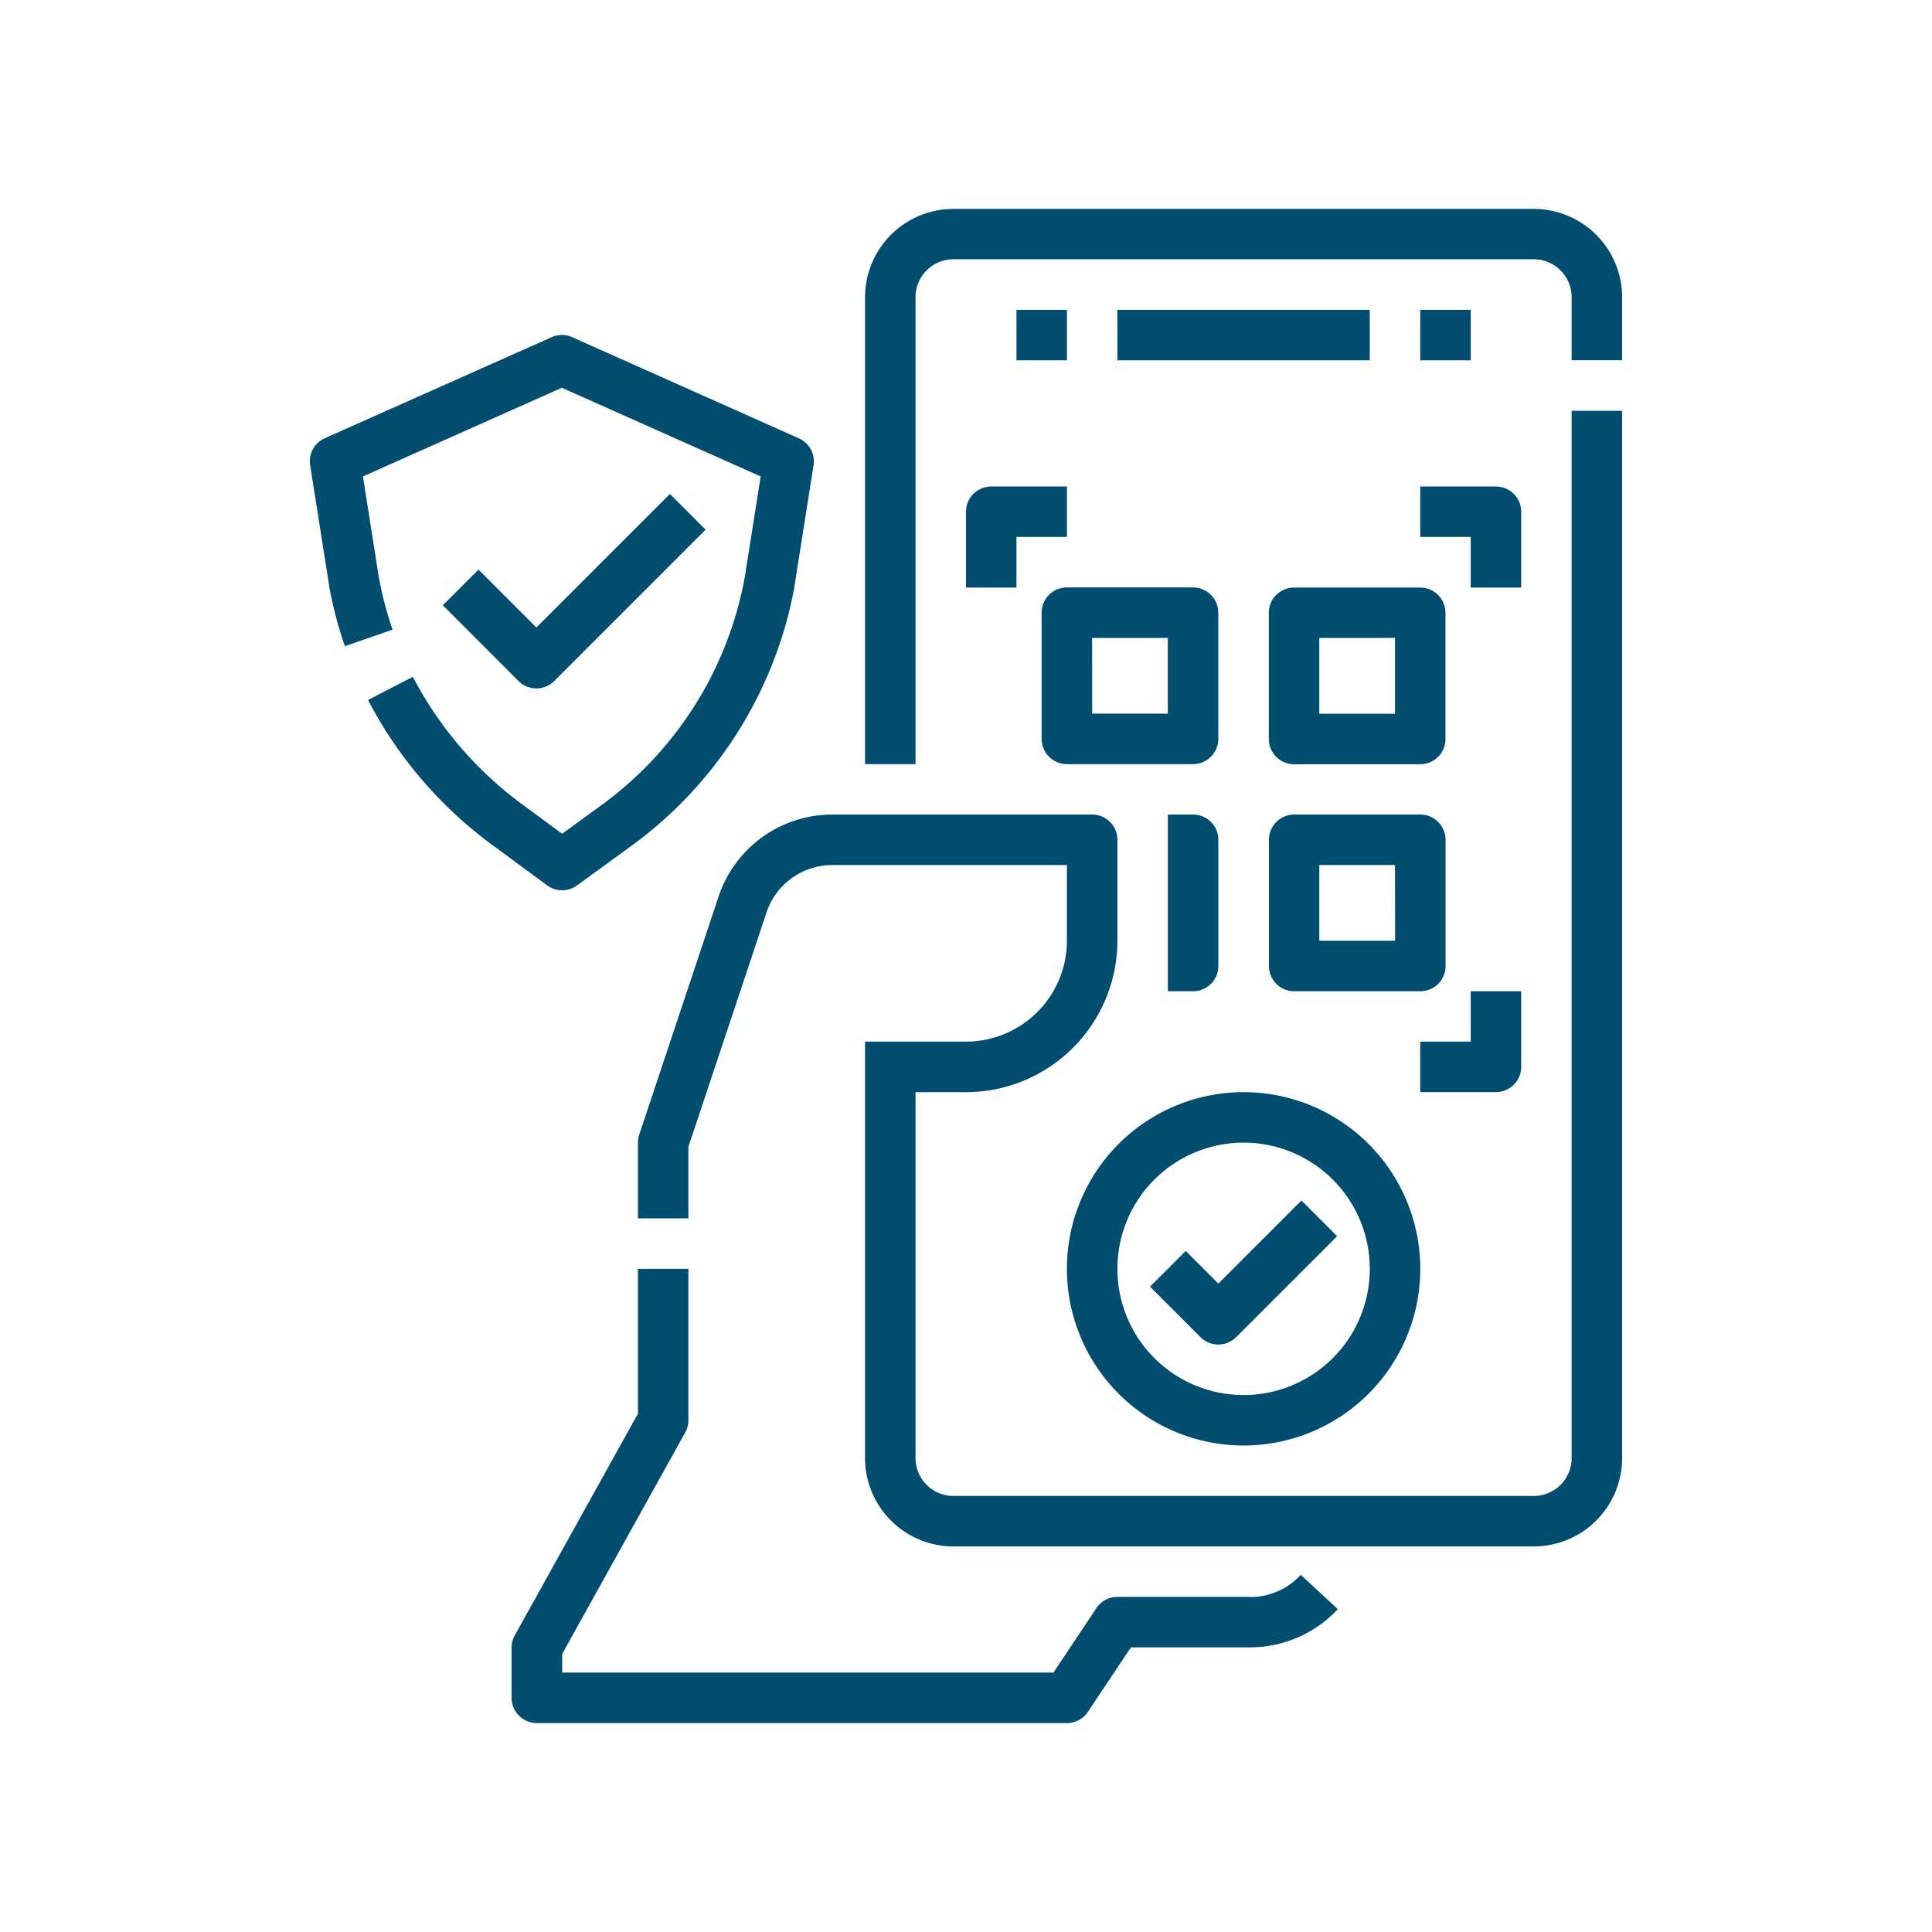
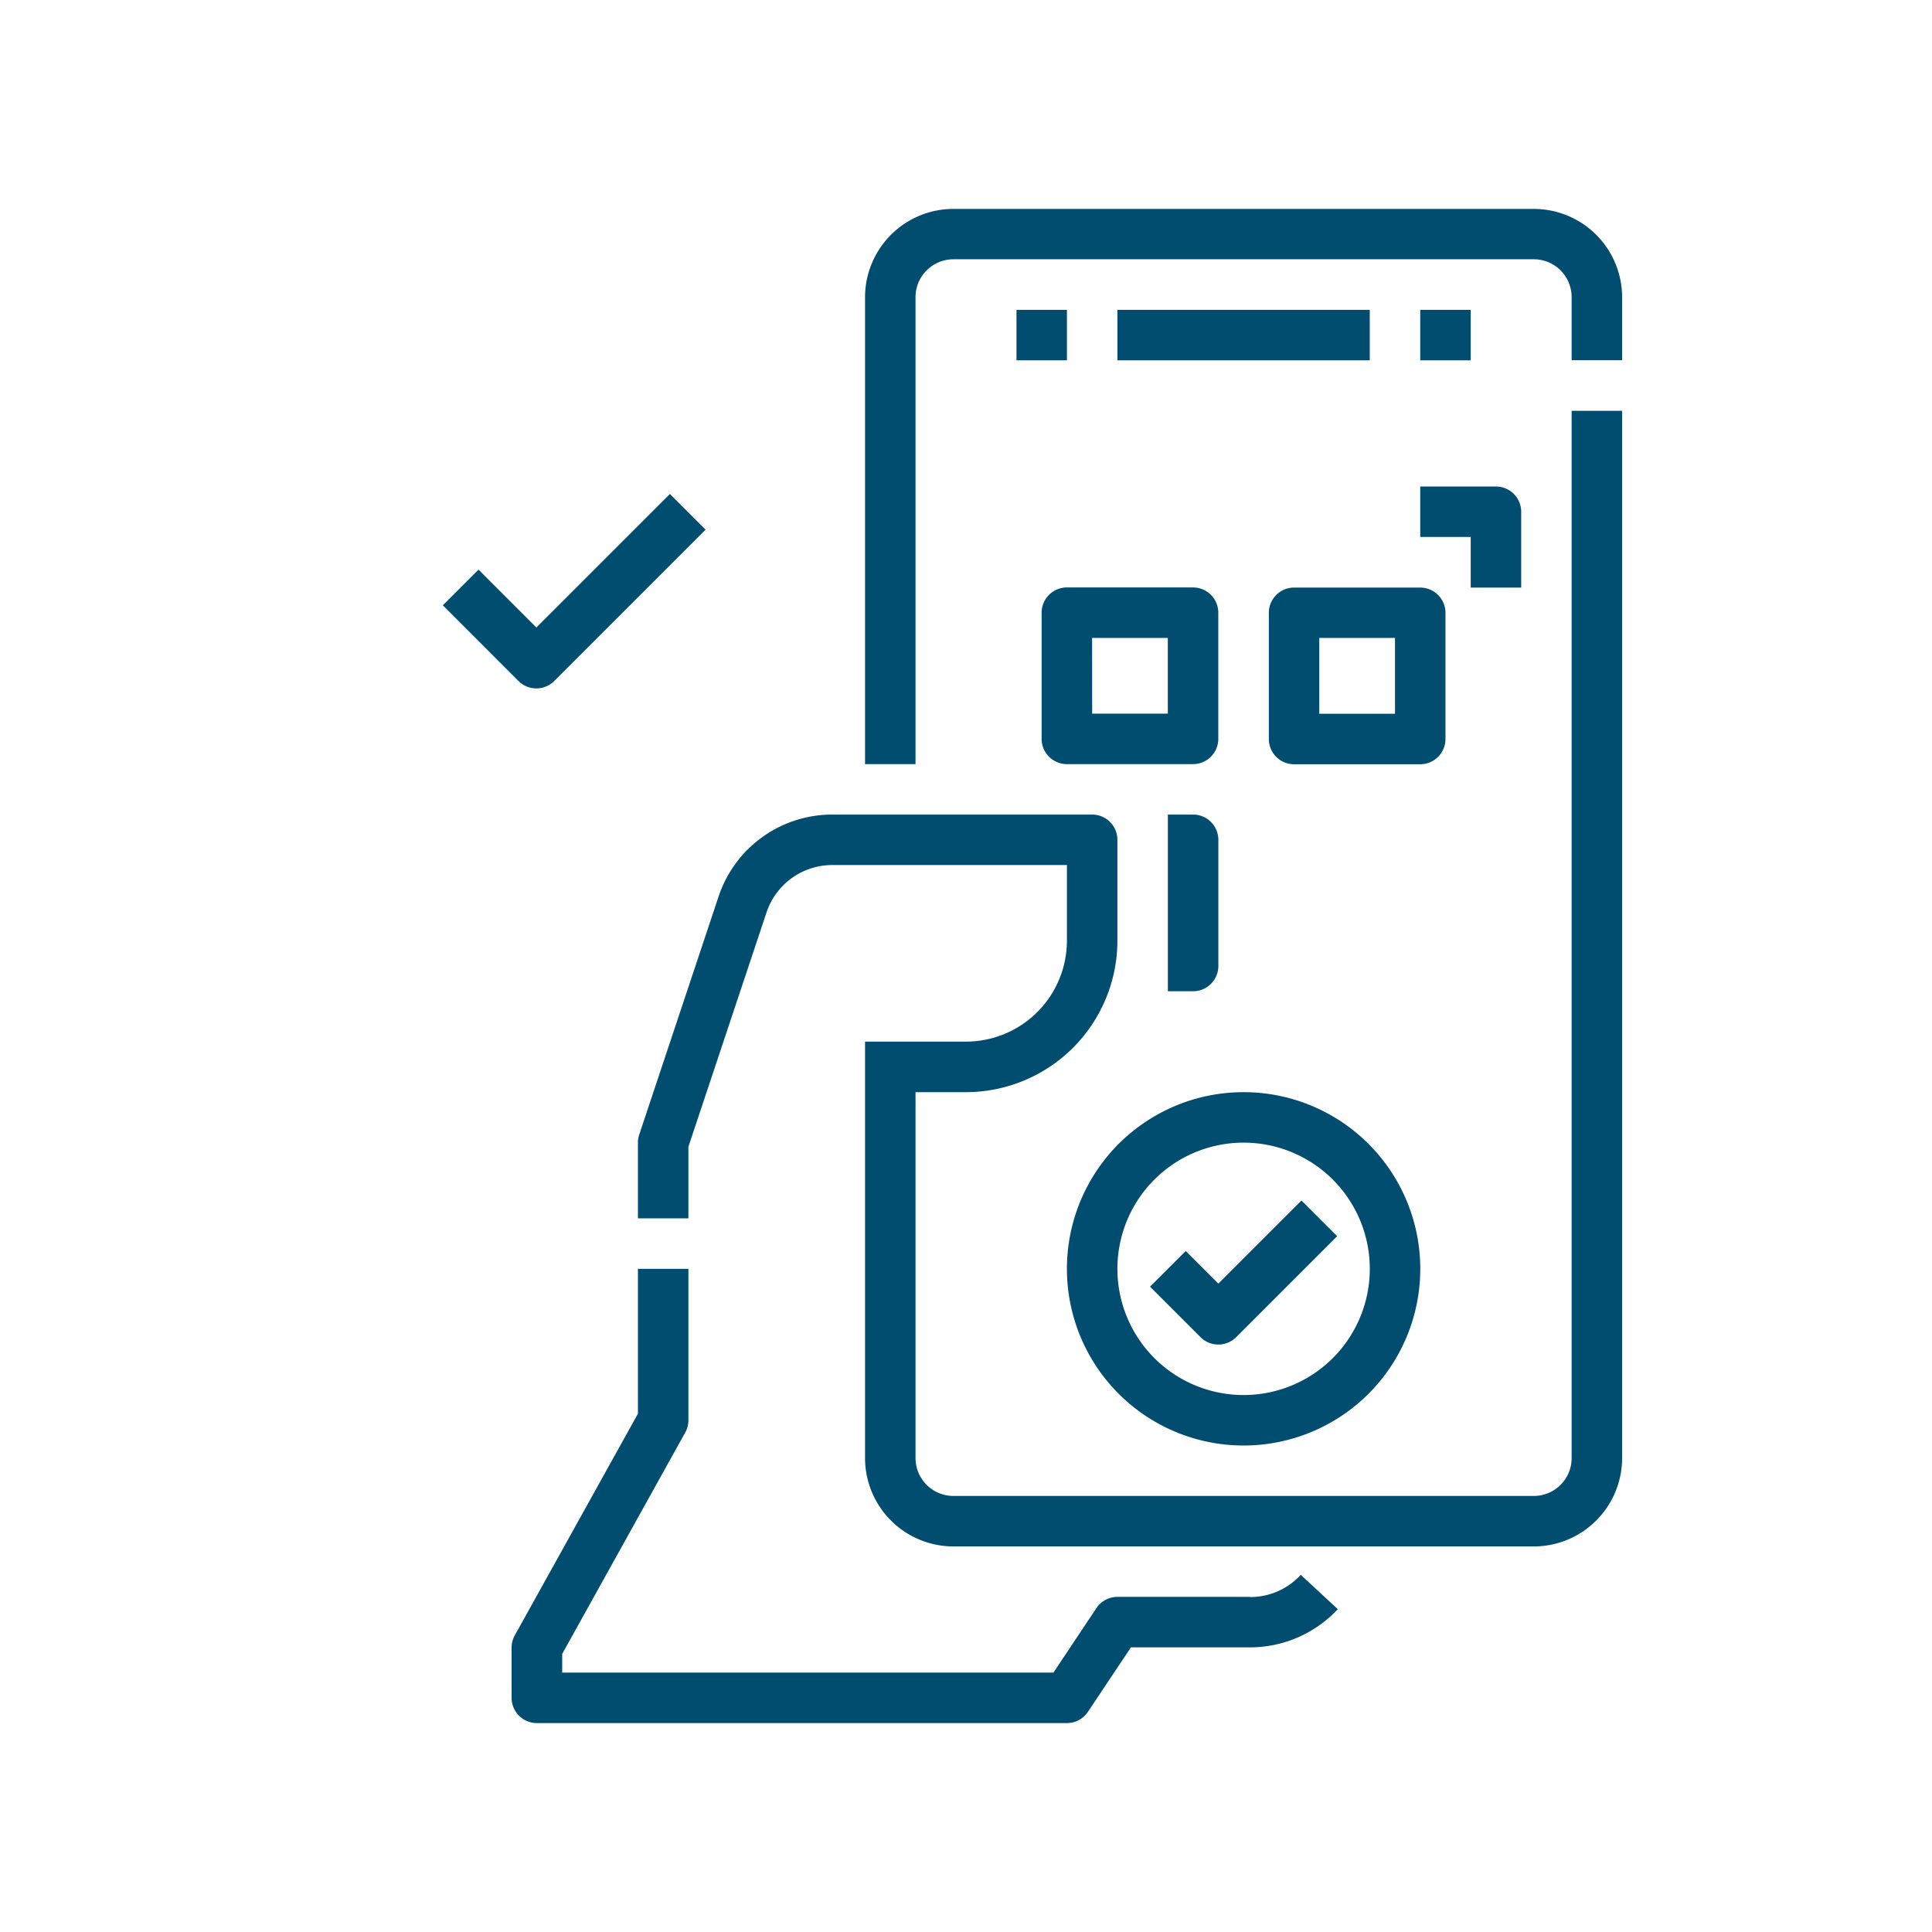
<svg xmlns="http://www.w3.org/2000/svg" id="Capa_1" data-name="Capa 1" viewBox="0 0 578.7 578.7">
  <defs>
    <style>.cls-1{fill:#004d70;}</style>
  </defs>
  <path class="cls-1" d="M374.39,478.32H334.7a7.56,7.56,0,0,0-6.29,3.37L315.54,501H168.4v-5.6l36.85-66.32a7.57,7.57,0,0,0,.95-3.67V380.06H191.08v43.39l-36.84,66.32a7.5,7.5,0,0,0-1,3.67v15.12a7.57,7.57,0,0,0,7.56,7.56H319.58a7.54,7.54,0,0,0,6.29-3.37l12.88-19.31h35.64A36,36,0,0,0,400.72,482l-11.09-10.28a20.57,20.57,0,0,1-15.24,6.65Z" />
  <path class="cls-1" d="M470.76,436.75a11.34,11.34,0,0,1-11.33,11.34H285.57a11.36,11.36,0,0,1-11.34-11.34V327.14h15.12a45.4,45.4,0,0,0,45.35-45.35V251.55a7.56,7.56,0,0,0-7.56-7.56H249.31a35.88,35.88,0,0,0-34.07,24.55l-23.77,71.33a7.48,7.48,0,0,0-.39,2.39v22.68H206.2V343.49l23.39-70.16a20.75,20.75,0,0,1,19.72-14.22h70.27v22.68A30.26,30.26,0,0,1,289.35,312H259.11V436.75a26.5,26.5,0,0,0,26.46,26.46H459.43a26.49,26.49,0,0,0,26.45-26.46V123.05H470.76Z" />
  <path class="cls-1" d="M459.43,62.58H285.57A26.48,26.48,0,0,0,259.11,89V228.88h15.12V89a11.36,11.36,0,0,1,11.34-11.34H459.43A11.34,11.34,0,0,1,470.76,89v18.9h15.12V89A26.47,26.47,0,0,0,459.43,62.58Z" />
  <path class="cls-1" d="M425.41,160.84h15.12V176h15.12V153.28a7.56,7.56,0,0,0-7.56-7.55H425.41Z" />
-   <path class="cls-1" d="M455.65,319.58V296.91H440.53V312H425.41v15.12h22.68A7.56,7.56,0,0,0,455.65,319.58Z" />
-   <path class="cls-1" d="M289.35,153.28V176h15.12V160.84h15.11V145.73H296.91A7.55,7.55,0,0,0,289.35,153.28Z" />
  <path class="cls-1" d="M387.61,176a7.56,7.56,0,0,0-7.55,7.56v37.8a7.56,7.56,0,0,0,7.55,7.56h37.8a7.57,7.57,0,0,0,7.56-7.56v-37.8a7.57,7.57,0,0,0-7.56-7.56Zm30.24,37.8H395.17V191.08h22.68Z" />
  <path class="cls-1" d="M312,183.52v37.8a7.57,7.57,0,0,0,7.56,7.56h37.8a7.57,7.57,0,0,0,7.56-7.56v-37.8a7.57,7.57,0,0,0-7.56-7.56h-37.8A7.57,7.57,0,0,0,312,183.52Zm15.12,7.56h22.68v22.68H327.14Z" />
-   <path class="cls-1" d="M433,289.35v-37.8a7.57,7.57,0,0,0-7.56-7.56h-37.8a7.56,7.56,0,0,0-7.55,7.56v37.8a7.56,7.56,0,0,0,7.55,7.56h37.8A7.57,7.57,0,0,0,433,289.35Zm-15.12-7.56H395.17V259.11h22.68Z" />
  <path class="cls-1" d="M364.94,289.35v-37.8a7.57,7.57,0,0,0-7.56-7.56h-7.56v52.92h7.56A7.57,7.57,0,0,0,364.94,289.35Z" />
  <path class="cls-1" d="M334.7,92.81h75.59v15.12H334.7Z" />
  <path class="cls-1" d="M304.47,92.81h15.11v15.12H304.47Z" />
  <path class="cls-1" d="M425.41,92.81h15.12v15.12H425.41Z" />
  <path class="cls-1" d="M319.58,380.06a52.92,52.92,0,1,0,52.92-52.92A52.91,52.91,0,0,0,319.58,380.06Zm52.92-37.8a37.8,37.8,0,1,1-37.8,37.8A37.79,37.79,0,0,1,372.5,342.26Z" />
  <path class="cls-1" d="M359.59,400.52a7.56,7.56,0,0,0,10.69,0h0l30.24-30.24-10.69-10.69-24.89,24.89-9.77-9.77-10.7,10.69Z" />
-   <path class="cls-1" d="M168.37,266.67a7.52,7.52,0,0,0,4.44-1.44l15.7-11.42a123.66,123.66,0,0,0,49.45-78l0-.18,5.72-36.25a7.54,7.54,0,0,0-4.39-8.08L171.39,101a7.52,7.52,0,0,0-6.16,0L97.29,131.26a7.56,7.56,0,0,0-4.39,8.08l5.67,35.95,0,.18a121.43,121.43,0,0,0,4.74,18.08l14.28-4.94a108.39,108.39,0,0,1-4.13-15.76l-4.75-30.14,59.57-26.56,59.57,26.56-4.81,30.44a108.63,108.63,0,0,1-43.45,68.43l-11.22,8.16-12-8.85a111,111,0,0,1-32.7-38.16l-13.43,6.93a126,126,0,0,0,37.17,43.4l16.48,12.14a7.51,7.51,0,0,0,4.48,1.47Z" />
  <path class="cls-1" d="M160.66,206.2A7.56,7.56,0,0,0,166,204l45.35-45.35-10.69-10.69-40,40-17.33-17.34L132.64,181.3,155.32,204A7.54,7.54,0,0,0,160.66,206.2Z" />
</svg>